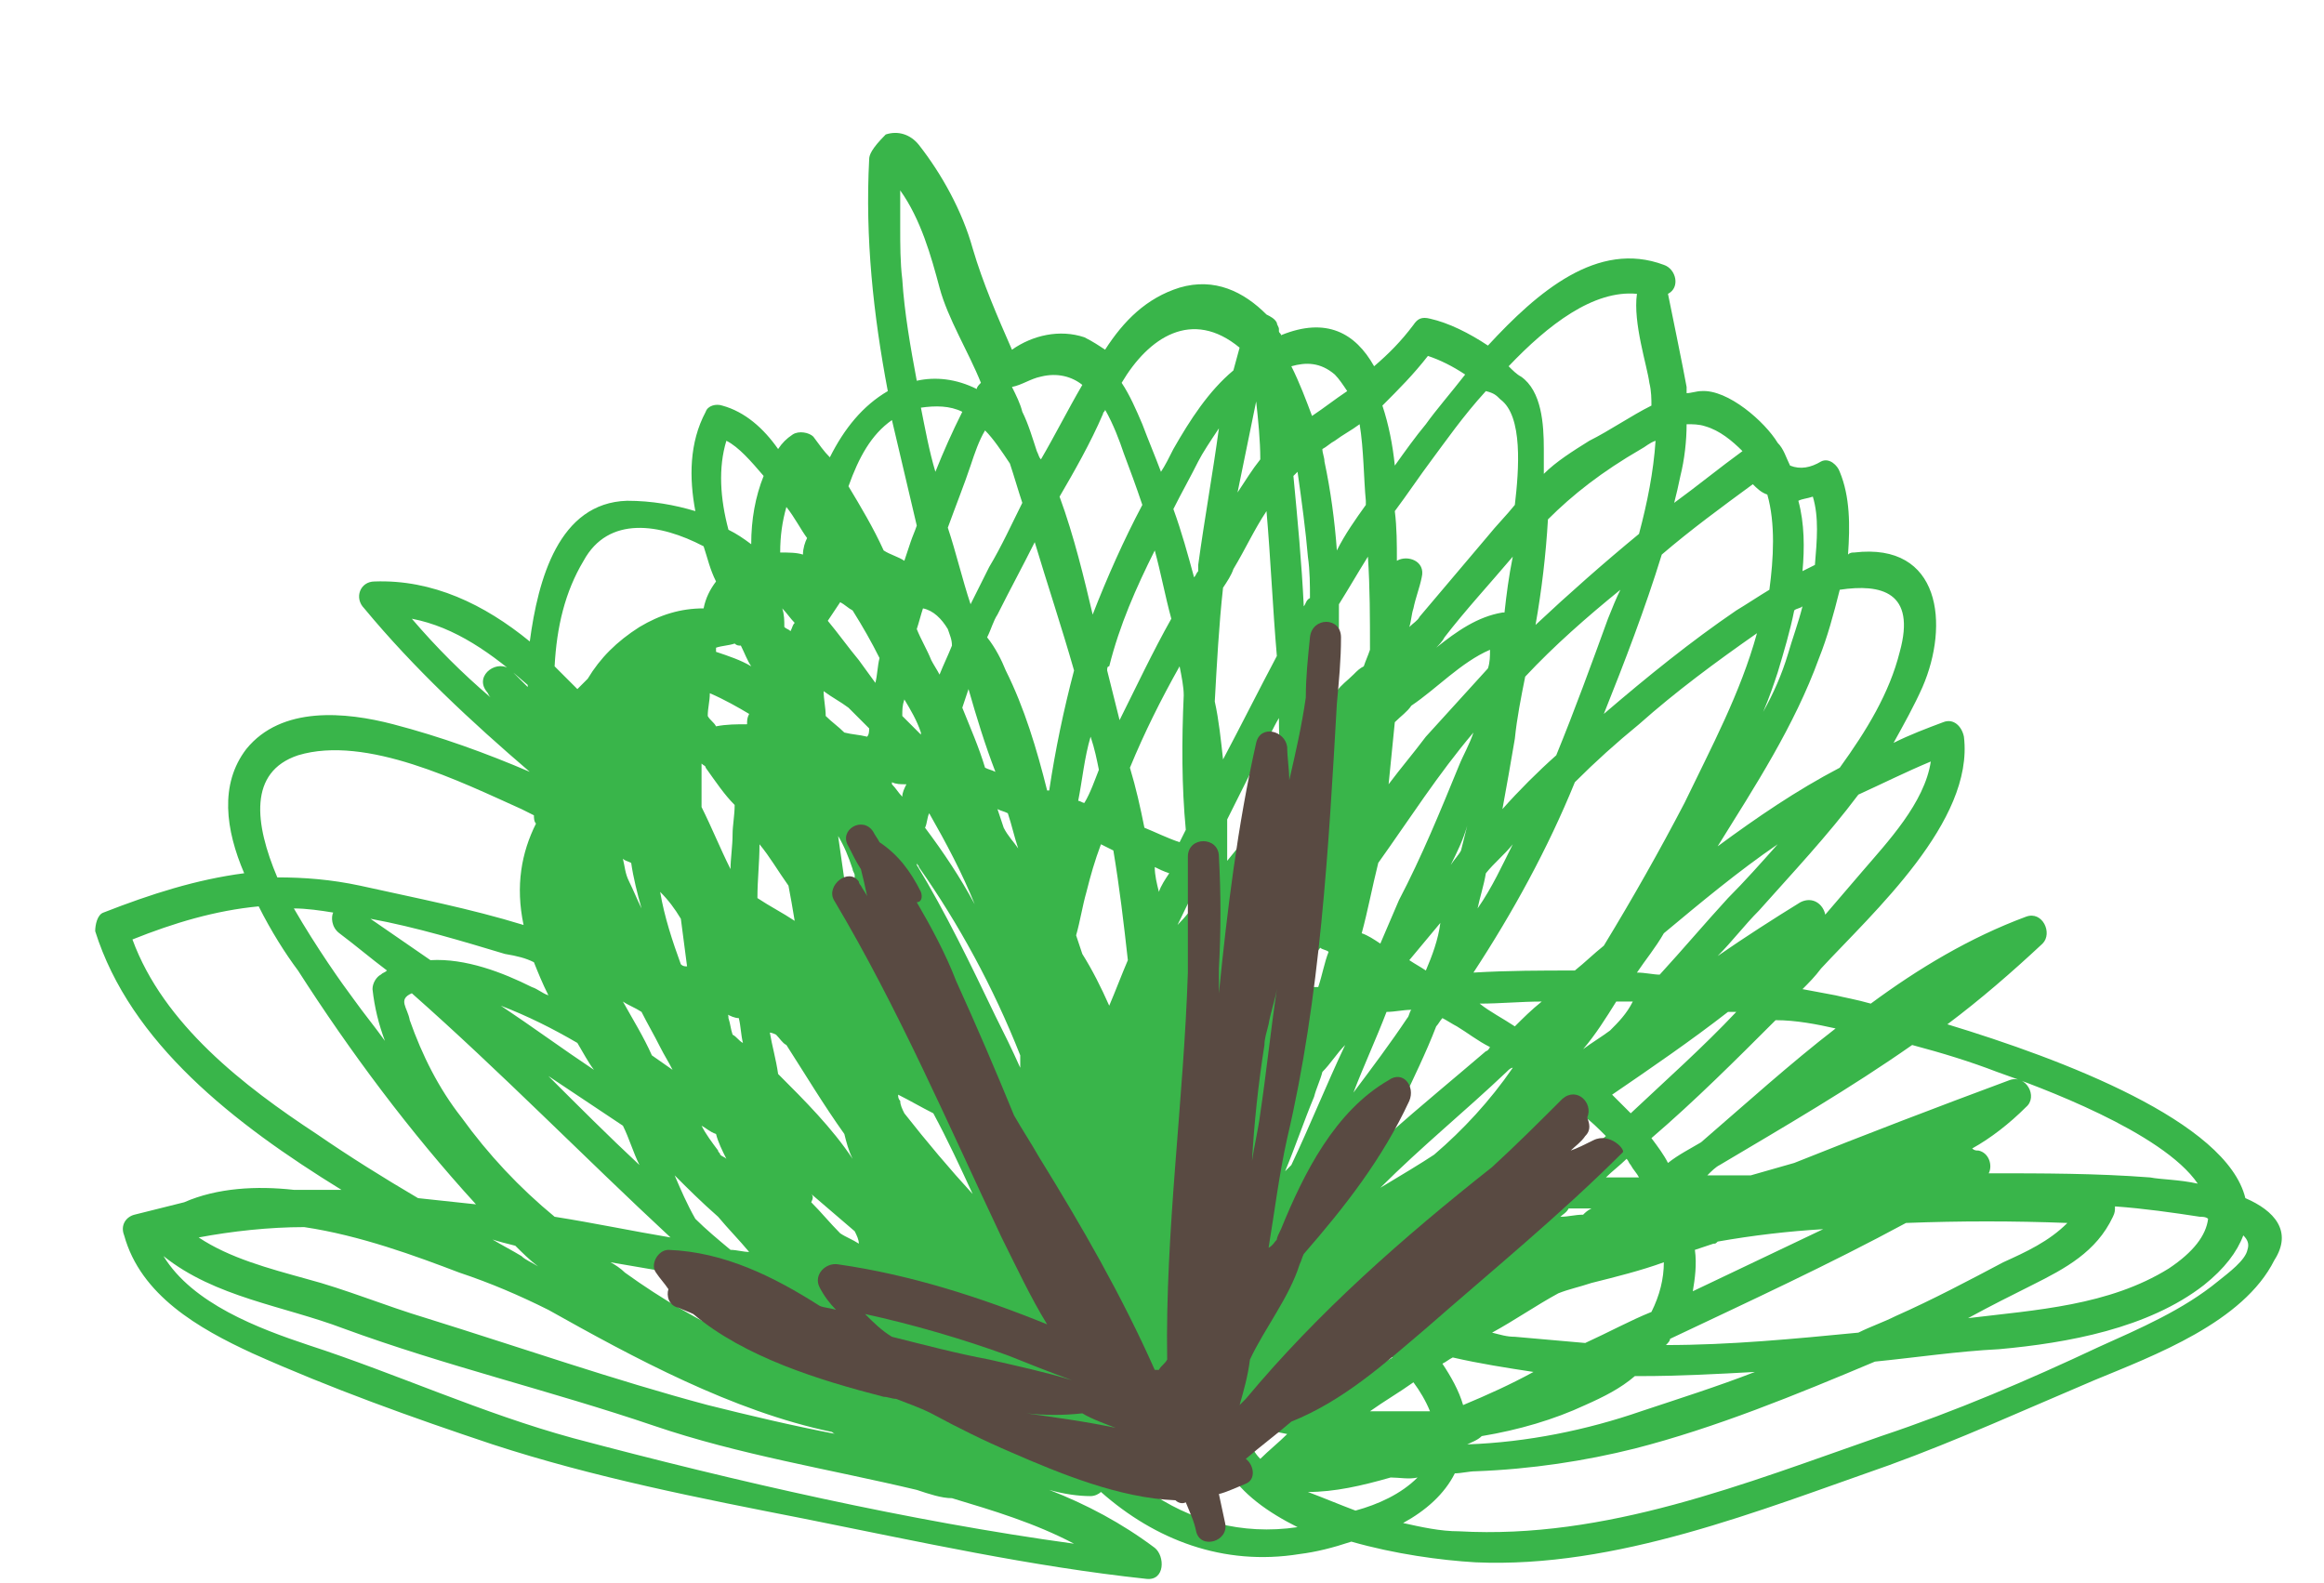
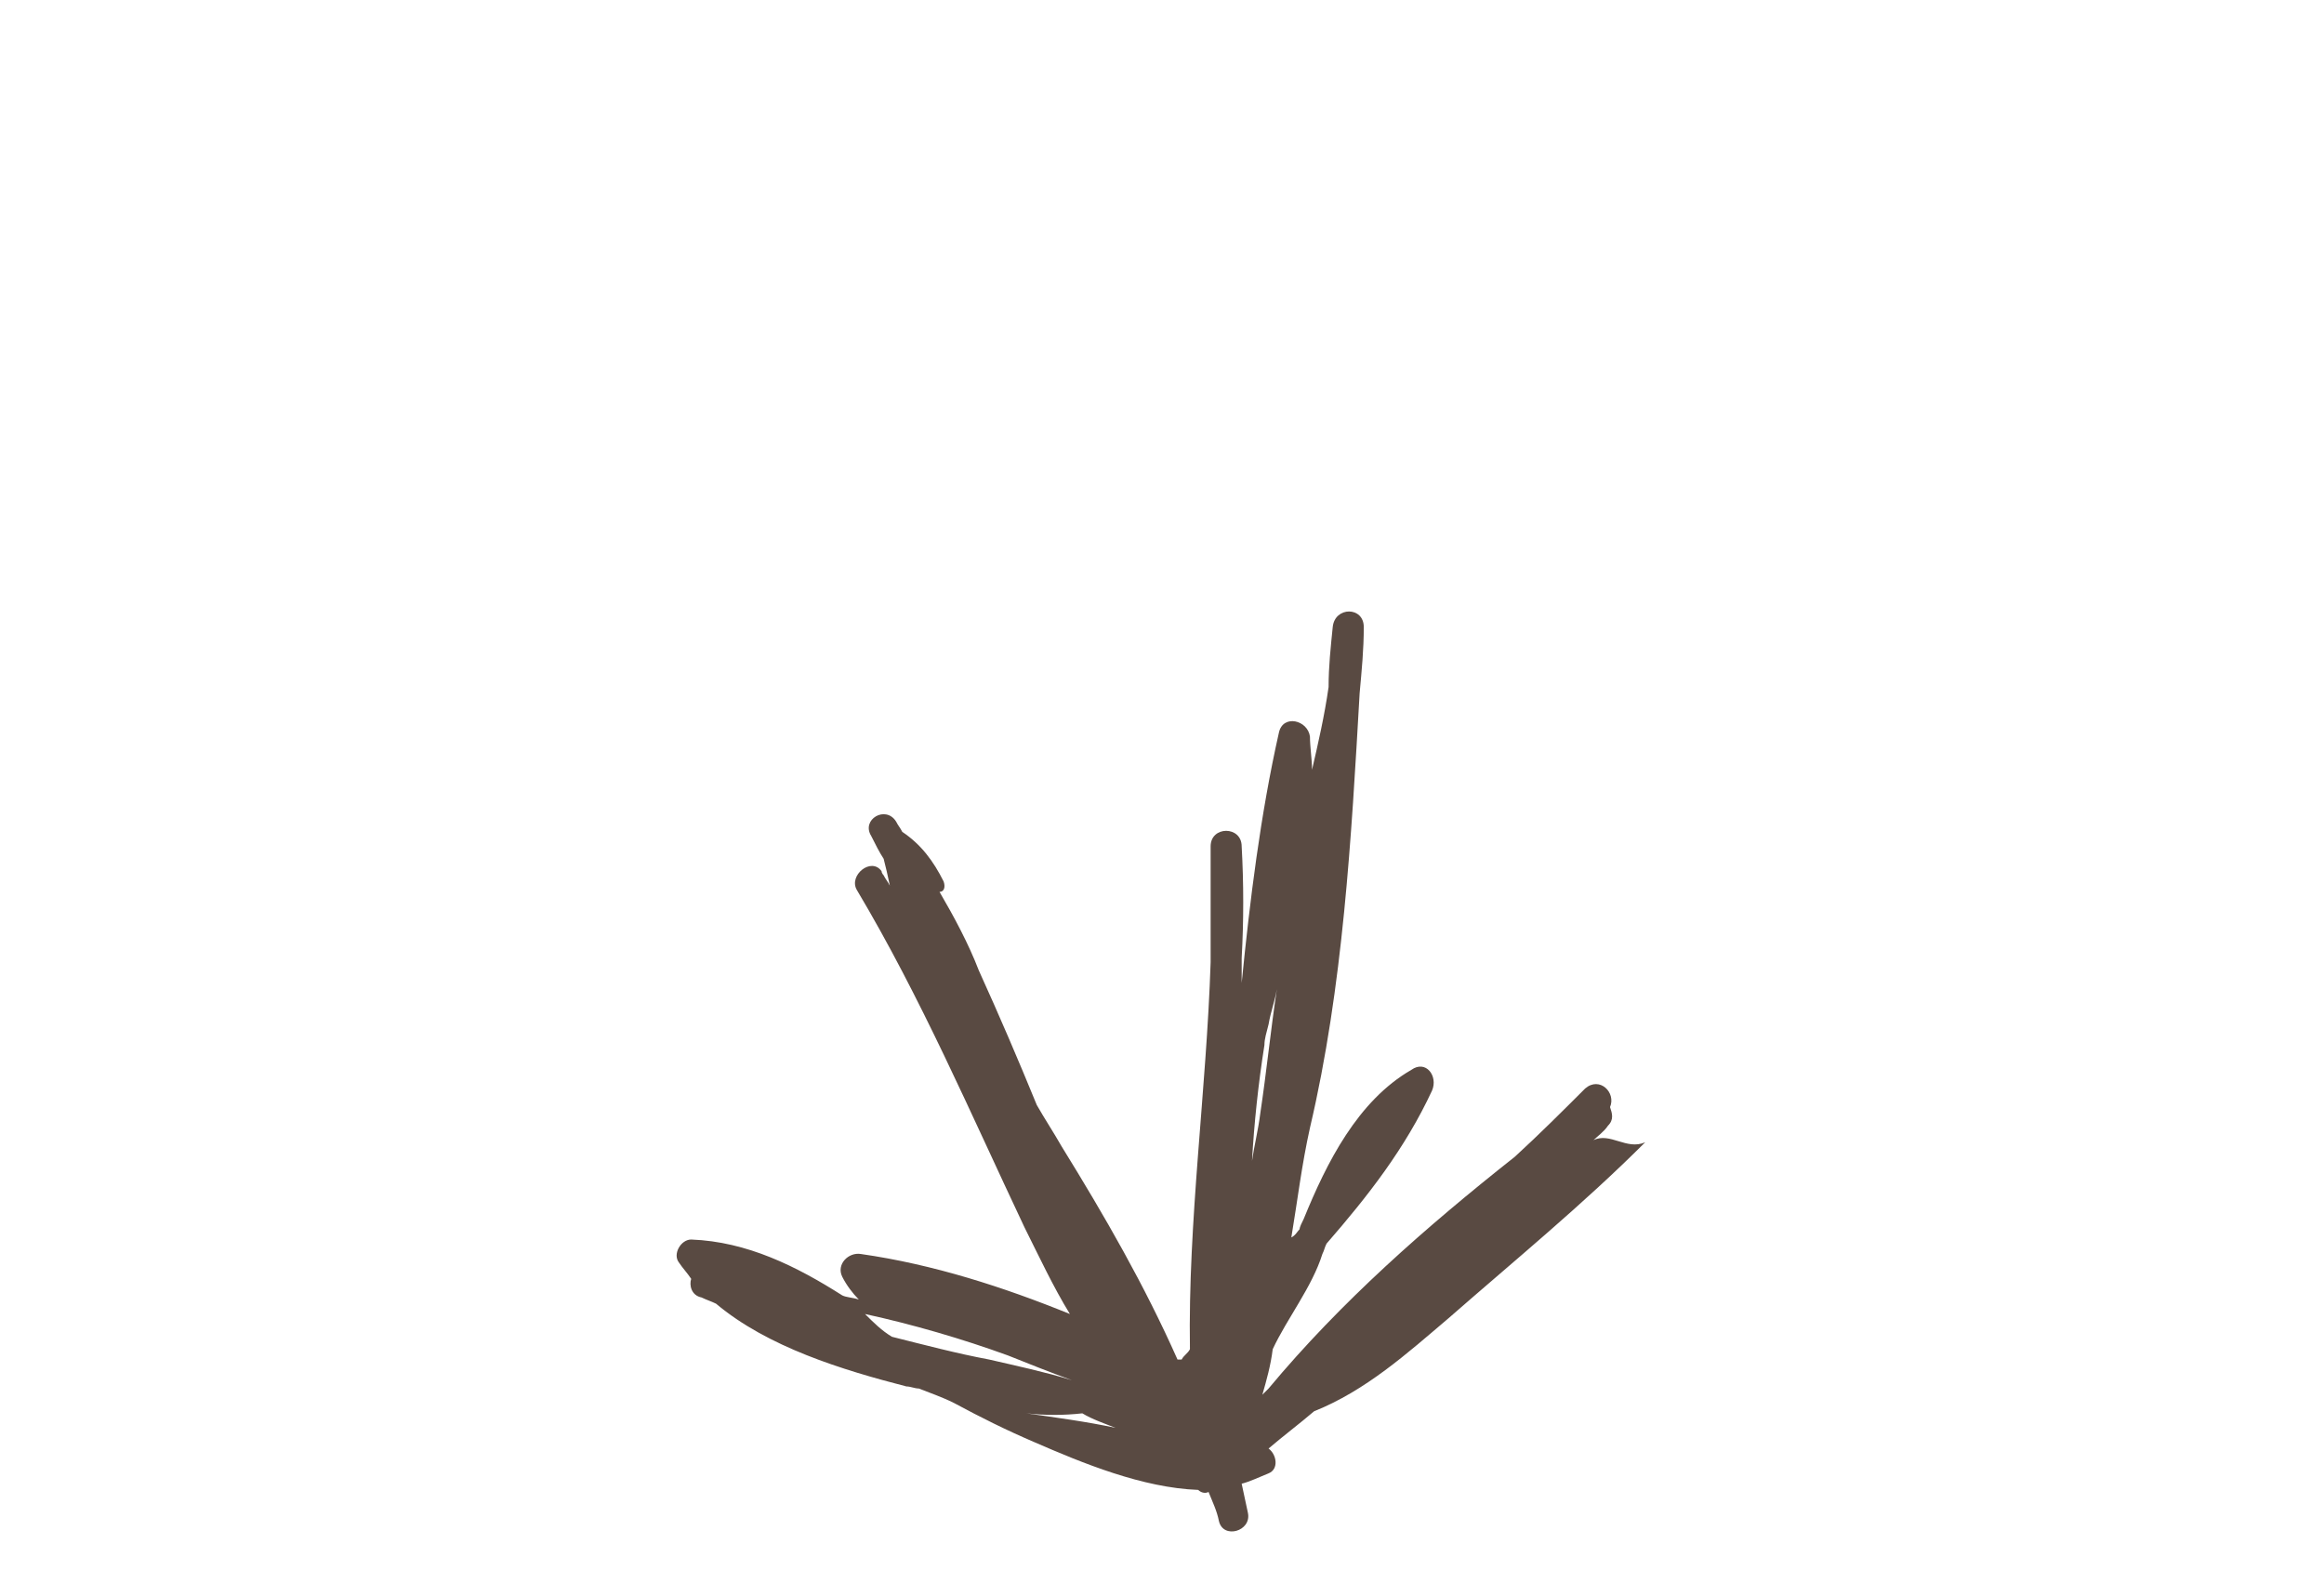
<svg xmlns="http://www.w3.org/2000/svg" version="1.1" id="illustration" x="0px" y="0px" viewBox="0 0 112.3 76.5" enable-background="new 0 0 112.3 76.5" xml:space="preserve">
  <g>
-     <path fill="#39B54A" d="M108.5,57.9c-0.9-3.7-8.8-6.7-14.4-8.4c1.6-1.2,3.1-2.5,4.6-3.9c0.5-0.5,0-1.6-0.8-1.3   c-2.7,1-5.2,2.5-7.5,4.2c-0.7-0.2-1.3-0.3-1.7-0.4c-0.5-0.1-1.1-0.2-1.6-0.3c0.3-0.3,0.6-0.6,0.9-1c2.5-2.7,7.4-7.1,6.9-11.2   c-0.1-0.5-0.5-0.9-1-0.7c-0.8,0.3-1.6,0.6-2.4,1c0.5-0.9,1-1.8,1.4-2.7c1.3-3,0.9-7-3.3-6.5c-0.1,0-0.2,0-0.3,0.1   c0.1-1.4,0.1-2.8-0.4-4c-0.1-0.3-0.5-0.7-0.9-0.5c-0.5,0.3-1,0.4-1.5,0.2c-0.2-0.4-0.3-0.8-0.6-1.1c-0.6-1-2.4-2.6-3.7-2.5   c-0.2,0-0.5,0.1-0.7,0.1c0-0.1,0-0.2,0-0.3c-0.1-0.6-0.9-4.5-0.9-4.5c0.6-0.3,0.4-1.2-0.2-1.4c-3.2-1.2-6.1,1.3-8.5,3.9   c-0.9-0.6-1.9-1.1-2.8-1.3c-0.4-0.1-0.6,0-0.8,0.3c-0.6,0.8-1.2,1.4-1.9,2c-0.9-1.6-2.3-2.4-4.5-1.5c0-0.1-0.1-0.1-0.1-0.2   c0,0,0-0.1,0-0.1c0-0.1-0.1-0.2-0.1-0.3c-0.1-0.2-0.3-0.3-0.5-0.4c-1.1-1.1-2.5-1.8-4.2-1.3c-1.6,0.5-2.7,1.6-3.6,3   c-0.3-0.2-0.6-0.4-1-0.6c-1.2-0.4-2.5-0.1-3.5,0.6c-0.7-1.6-1.4-3.2-1.9-4.9c-0.5-1.8-1.5-3.6-2.6-5c-0.4-0.5-1-0.7-1.6-0.5   C42.1,7.2,42,7.5,42,7.7c-0.2,3.8,0.2,7.5,0.9,11.2c-1.2,0.7-2.1,1.8-2.8,3.2c-0.3-0.3-0.5-0.6-0.8-1c-0.2-0.2-0.7-0.3-1-0.1   c-0.3,0.2-0.5,0.4-0.7,0.7c-0.7-1-1.6-1.8-2.7-2.1c-0.3-0.1-0.7,0-0.8,0.3c-0.8,1.5-0.8,3.2-0.5,4.8c-1-0.3-2.1-0.5-3.3-0.5   c-3.3,0.1-4.3,3.8-4.7,6.8c-2.2-1.8-4.7-3-7.5-2.9c-0.7,0-1,0.8-0.5,1.3c2.4,2.9,5.2,5.5,8,7.9c0,0,0,0,0,0   c-2.1-0.9-4.3-1.7-6.6-2.3c-2.3-0.6-5.4-0.9-7.1,1.2c-1.3,1.7-1,3.9-0.1,6c-2.3,0.3-4.5,1-6.8,1.9c-0.3,0.1-0.4,0.6-0.4,0.9   c1.7,5.4,6.7,9.3,11.9,12.5c-0.8,0-1.5,0-2.3,0c-1.8-0.2-3.7-0.1-5.3,0.6c-0.8,0.2-1.6,0.4-2.4,0.6c-0.4,0.1-0.7,0.5-0.5,1   c0.8,2.9,3.6,4.5,6.2,5.7c3.8,1.7,7.7,3.1,11.6,4.4c4.9,1.6,10,2.6,15.1,3.6c5.5,1.1,10.9,2.3,16.5,2.9c0.9,0.1,0.9-1.1,0.4-1.5   c-1.6-1.2-3.3-2.1-5.1-2.8c0.7,0.2,1.4,0.3,2,0.3c0.2,0,0.4-0.1,0.5-0.2c2.6,2.3,5.9,3.6,9.6,3c0.8-0.1,1.6-0.3,2.5-0.6   c2.1,0.6,4.3,0.9,6,1c6.8,0.3,13.7-2.5,20-4.7c3.3-1.2,6.6-2.7,9.9-4.1c2.9-1.2,7.2-2.8,8.7-5.8C110.8,59.5,109.9,58.5,108.5,57.9z    M54.6,70.4c-0.1,0-0.1,0-0.2,0c0.1-0.1,0.2-0.1,0.2-0.2c0.3-0.2,0.3-0.7,0.1-1c-0.3-0.4-0.6-0.8-0.9-1.2c0.6-0.2,1.2-0.5,1.8-0.9   c0.3,0.2,0.6,0.4,0.9,0.5c0.2,0.1,0.5,0,0.7-0.1c0.1,0.1,0.3,0.2,0.4,0.2c0.2,0.1,0.5,0.2,0.7,0.3c0.1,0,0.2,0.1,0.3,0.1   c0,0.2-0.1,0.4-0.1,0.6C57.3,69.7,56,70.3,54.6,70.4z M14.7,59.3c2.7,0.4,5.4,1.4,7.5,2.2c1.5,0.5,2.9,1.1,4.3,1.8   c4.1,2.3,8.9,4.9,13.7,5.9c0,0,0,0,0,0c0,0,0.1,0.1,0.2,0.1c-2.1-0.4-4.2-0.9-6.2-1.4c-4.5-1.2-9.1-2.8-13.6-4.2   c-2-0.6-3.9-1.4-5.8-1.9c-1.8-0.5-3.7-1-5.2-2C11.2,59.5,13,59.3,14.7,59.3z M46.9,22.5c0.2-0.6,0.4-1.2,0.7-1.7   c0.4,0.4,0.8,1,1.2,1.6c0.2,0.6,0.4,1.3,0.6,1.9c-0.5,1-1,2.1-1.6,3.1c-0.3,0.6-0.6,1.2-0.9,1.8c-0.4-1.2-0.7-2.5-1.1-3.7   C46.2,24.4,46.6,23.4,46.9,22.5z M45.2,22.8c-0.3-1-0.5-2.1-0.7-3.1c0.7-0.1,1.4-0.1,2,0.2C46,20.9,45.6,21.8,45.2,22.8z M53.3,20   c0-0.1,0.1-0.1,0.1-0.2c0.4,0.7,0.7,1.5,0.9,2.1c0.3,0.8,0.6,1.6,0.9,2.5c-0.9,1.7-1.7,3.5-2.4,5.3c-0.4-1.7-0.9-3.8-1.6-5.7   C51.9,22.8,52.7,21.4,53.3,20z M66,24.2c0,0,0,0.1,0,0.2c-0.5,0.7-1,1.4-1.4,2.2c-0.1-1.4-0.3-2.9-0.6-4.3c0-0.2-0.1-0.4-0.1-0.6   c0.2-0.1,0.4-0.3,0.6-0.4c0.4-0.3,0.8-0.5,1.2-0.8C65.9,21.7,65.9,23.2,66,24.2z M72.5,19.3c1.1,0.8,0.9,3.4,0.7,5.1   c-0.4,0.5-0.9,1-1.3,1.5c-1.1,1.3-2.2,2.6-3.3,3.9c-0.1,0.2-0.3,0.3-0.5,0.5c0.1-0.3,0.1-0.6,0.2-0.9c0.1-0.5,0.3-1,0.4-1.5   c0.2-0.8-0.7-1.1-1.2-0.8c0-0.8,0-1.6-0.1-2.4c0.6-0.8,1.2-1.7,1.8-2.5c0.6-0.8,1.5-2.1,2.6-3.3C72.2,19,72.3,19.1,72.5,19.3z    M79.3,21.7c0.2-0.1,0.4-0.3,0.7-0.4c-0.1,1.5-0.4,3-0.8,4.5c-1.7,1.4-3.4,2.9-5,4.4c0.3-1.7,0.5-3.4,0.6-5.1   C76,23.9,77.4,22.8,79.3,21.7z M84.7,23.4c0.2,0.2,0.4,0.4,0.7,0.5c0.4,1.4,0.3,3.1,0.1,4.6c-0.5,0.3-1.1,0.7-1.6,1   c-2.2,1.5-4.3,3.2-6.4,5c1-2.5,2-5.1,2.8-7.7C81.7,25.6,83.2,24.5,84.7,23.4z M83.9,48.9c-1.6,1.7-3.4,3.3-5.1,4.9   c-0.3-0.3-0.6-0.6-0.9-0.9c1.9-1.3,3.8-2.6,5.6-4C83.6,48.9,83.8,48.9,83.9,48.9z M78.8,56.3c0.1,0.2,0.3,0.4,0.4,0.6   c-0.5,0-1.1,0-1.6,0c0.3-0.3,0.7-0.6,1-0.9C78.7,56.1,78.7,56.2,78.8,56.3z M19.9,48c4.3,3.8,8.3,7.9,12.5,11.8   c-1.8-0.3-3.7-0.7-5.6-1c-1.7-1.4-3.2-3-4.5-4.8c-1.1-1.4-1.9-3-2.5-4.7C19.7,48.7,19.2,48.3,19.9,48z M50,26.2   c0.6,2,1.3,4.1,1.9,6.2c-0.5,1.9-0.9,3.8-1.2,5.8c0,0,0,0-0.1,0c-0.5-2-1.1-4-2-5.8c-0.2-0.5-0.5-1.1-0.9-1.6   c0.2-0.4,0.3-0.8,0.5-1.1C48.8,28.5,49.4,27.4,50,26.2z M77.6,54.9c-0.8,0.7-1.6,1.4-2.4,2.1c-0.6,0-1.2,0.1-1.9,0.1   c0.9-0.9,1.7-1.8,2.6-2.8c0.2-0.1,0.4-0.3,0.6-0.4C76.9,54.2,77.2,54.5,77.6,54.9z M41.2,29.5c0.5,0.8,0.9,1.5,1.3,2.3   c-0.1,0.4-0.1,0.8-0.2,1.2c-0.3-0.4-0.5-0.7-0.8-1.1c-0.5-0.6-1-1.3-1.5-1.9c0.2-0.3,0.4-0.6,0.6-0.9C40.8,29.2,41,29.4,41.2,29.5z    M61.8,34.7c0,1.2,0.1,2.5,0.1,3.7c-0.1,0.2-0.2,0.4-0.3,0.5c-0.3,0.4-0.6,0.7-1,1.1c-0.4,0.5-0.9,1.1-1.3,1.6c0-0.6,0-1.3,0-1.9   c0,0,0,0,0-0.1c0.6-1.2,1.2-2.4,1.8-3.6C61.3,35.7,61.5,35.2,61.8,34.7z M72,31.4c0,0.3,0,0.6-0.1,0.9c-1,1.1-2,2.2-3,3.3   c-0.6,0.8-1.2,1.5-1.8,2.3c0.1-1,0.2-2,0.3-3c0.3-0.3,0.6-0.5,0.8-0.8C69.4,33.3,70.6,32,72,31.4z M69.9,60.8c0.2,0,0.4,0,0.7-0.1   c-0.5,0.4-0.9,0.7-1.4,1.1c-0.2,0-0.4,0-0.6,0.1c0.4-0.4,0.7-0.7,1.1-1.1C69.7,60.8,69.8,60.8,69.9,60.8z M61.9,42.2   c0,0.2-0.1,0.5-0.1,0.7c-0.1-0.1-0.3-0.1-0.4-0.2c0-0.1,0.1-0.1,0.1-0.2c0.1-0.3,0.3-0.5,0.4-0.8C61.9,41.8,61.9,42,61.9,42.2z    M68,49.2c-0.8,1.2-1.7,2.4-2.6,3.6c0.5-1.3,1.1-2.6,1.6-3.9c0.4,0,0.8-0.1,1.2-0.1C68.1,48.9,68.1,49.1,68,49.2z M30.1,48.4   c0.3,0.2,0.6,0.3,0.9,0.5c0.3,0.6,0.6,1.1,0.9,1.7c0.2,0.4,0.4,0.7,0.6,1.1c-0.3-0.2-0.7-0.5-1-0.7C31.1,50.1,30.6,49.3,30.1,48.4   C30.1,48.4,30.1,48.4,30.1,48.4z M59.6,45.8c0.4,0.4,0.9,0.7,1.3,0.7c-0.1,0.3-0.2,0.7-0.2,1c-0.2,0.3-0.4,0.5-0.5,0.8   c-0.3,0.1-0.7,0.1-1,0.2c-0.1,0-0.2,0-0.3,0.1c0.1-0.6,0.1-1.1,0.2-1.7C59.3,46.4,59.4,46.1,59.6,45.8z M38.1,42.8   c0.1,0.5,0.2,1.1,0.3,1.7c-0.6-0.4-1.2-0.7-1.8-1.1c0-0.9,0.1-1.7,0.1-2.6C37.2,41.4,37.6,42.1,38.1,42.8z M43.4,52.9   c0.6,0.3,1.1,0.6,1.7,0.9c0.7,1.3,1.3,2.6,1.9,3.9c-1.1-1.2-2.2-2.5-3.3-3.9c-0.1-0.2-0.2-0.4-0.2-0.6C43.4,53.1,43.4,53,43.4,52.9   z M39.2,57.7c0.7,0.6,1.4,1.2,2.1,1.8c0.1,0.2,0.2,0.4,0.2,0.6c-0.3-0.2-0.6-0.3-0.9-0.5c-0.5-0.5-0.9-1-1.4-1.5   C39.3,57.9,39.3,57.8,39.2,57.7z M43.2,47.7c0-0.2,0-0.4,0.1-0.6c0.4,0.8,0.7,1.7,1.1,2.5C44,49,43.6,48.4,43.2,47.7z M48,53.7   c-0.1-0.1-0.1-0.3-0.2-0.4c-1.6-3-2.7-6.2-4-9.3c0-0.2,0.1-0.4,0.1-0.6c1.2,2.2,2.2,4.4,3.3,6.6c0.4,0.9,1.2,2.4,1.8,4.2   C48.7,54.1,48.4,53.9,48,53.7z M37.5,50c0.2,0.2,0.3,0.4,0.5,0.5c0.9,1.4,1.8,2.9,2.8,4.3l0,0c0.1,0.4,0.2,0.8,0.4,1.2   c-1-1.5-2.3-2.8-3.6-4.1c-0.1-0.7-0.3-1.4-0.4-2C37.2,49.9,37.3,49.9,37.5,50z M44.4,41.9c1.9,2.7,3.6,5.8,4.9,9.1   c0,0.2,0,0.4,0,0.6c-0.4-0.9-0.8-1.7-1.2-2.5c-1.2-2.5-2.4-5-3.8-7.3c0,0,0-0.1,0-0.1C44.3,41.8,44.4,41.8,44.4,41.9z M44.7,40   c0.1-0.2,0.1-0.5,0.2-0.7c0.8,1.4,1.6,2.9,2.2,4.4C46.4,42.4,45.6,41.2,44.7,40z M41.2,42c0,0.1,0.1,0.2,0.1,0.3   c0,0.8-0.1,1.6-0.1,2.5c0-0.1-0.1-0.1-0.1-0.2c-0.2-1.4-0.4-2.8-0.6-4.2C40.8,40.9,41,41.4,41.2,42z M35.7,49.2   c0.1,0.4,0.1,0.8,0.2,1.2c-0.2-0.1-0.3-0.3-0.5-0.4c-0.1-0.3-0.1-0.5-0.2-0.8c0-0.1,0-0.2-0.1-0.2C35.3,49.1,35.5,49.2,35.7,49.2z    M58.6,56.2c-0.1,0.1-0.2,0.3-0.3,0.4c-0.2-0.3-0.5-0.6-0.6-0.9c0-0.2,0.1-0.4,0.2-0.6c0.6-1.1,1.3-2.2,1.9-3.2   C59.4,53.2,59.1,54.7,58.6,56.2z M43.6,38.5c-0.2-0.2-0.3-0.4-0.5-0.6c0,0,0-0.1,0-0.1c0.2,0.1,0.4,0.1,0.7,0.1   C43.7,38.1,43.6,38.3,43.6,38.5z M32.9,44.4c0.1,0.8,0.2,1.5,0.3,2.3c-0.1,0-0.2,0-0.3-0.1c-0.4-1.1-0.8-2.3-1-3.5   C32.3,43.5,32.6,43.9,32.9,44.4z M35.5,38.9c0,0.5-0.1,1-0.1,1.4c0,0.6-0.1,1.2-0.1,1.7c-0.5-1-0.9-2-1.4-3c0-0.7,0-1.4,0-2.1   c0.1,0.1,0.2,0.1,0.2,0.2C34.6,37.8,35,38.4,35.5,38.9z M30.1,41.5c0.1,0.1,0.2,0.1,0.4,0.2c0.1,0.7,0.3,1.5,0.5,2.2   c-0.2-0.4-0.4-0.9-0.6-1.3C30.2,42.2,30.2,41.9,30.1,41.5z M35.1,56c-0.1-0.1-0.2-0.1-0.3-0.2c0-0.1-0.1-0.1-0.1-0.2   c-0.3-0.4-0.6-0.8-0.8-1.2c0.2,0.1,0.4,0.3,0.7,0.4C34.7,55.2,34.9,55.6,35.1,56z M62.4,56.3c-0.1,0.1-0.2,0.2-0.3,0.3   c0.5-1.2,0.9-2.4,1.4-3.6c0.1-0.4,0.3-0.8,0.4-1.2c0.4-0.4,0.7-0.9,1.1-1.3C64.1,52.4,63.3,54.4,62.4,56.3z M42,35.2   c0,0.1,0,0.3-0.1,0.4c-0.4-0.1-0.7-0.1-1.1-0.2c-0.3-0.3-0.6-0.5-0.9-0.8c0-0.4-0.1-0.8-0.1-1.2c0.4,0.3,0.8,0.5,1.2,0.8   C41.4,34.6,41.7,34.9,42,35.2z M69.3,55.8c-0.6,0.4-1.6,1-2.6,1.6c2-2,4.1-3.7,6.1-5.6c0.1-0.1,0.2-0.2,0.3-0.2c0,0,0,0,0,0   C72,53.2,70.7,54.6,69.3,55.8z M62.1,60c-0.1,0-0.1,0-0.2,0c0.5-0.8,1-1.6,1.4-2.5c0.5-0.5,1-1,1.4-1.5C64,57.4,63.1,58.7,62.1,60z    M61.3,44.8c-0.2,0.1-0.4,0-0.7-0.2c-0.1-0.1-0.2-0.1-0.3-0.2c0.1-0.1,0.1-0.2,0.2-0.3c0.3,0.1,0.6,0.3,0.9,0.4   C61.4,44.6,61.3,44.7,61.3,44.8z M36.2,34.5c-0.1,0.2-0.1,0.3-0.1,0.5c-0.5,0-1,0-1.5,0.1c-0.1-0.2-0.3-0.3-0.4-0.5   c0-0.4,0.1-0.7,0.1-1.1C35,33.8,35.7,34.2,36.2,34.5z M37.9,62.2c0.7,0.6,1.4,1.3,2.2,1.9l0,0c0.1,0.1,0.2,0.2,0.3,0.4   c-0.3-0.2-0.5-0.4-0.8-0.6c-0.7-0.5-1.5-1.1-2.2-1.7C37.6,62.2,37.7,62.2,37.9,62.2z M47.8,69.5c-0.1-0.1-0.2-0.2-0.3-0.2   c0.2,0,0.4-0.1,0.6-0.2c0.1,0.1,0.3,0.2,0.4,0.3c-0.1,0.1-0.2,0.2-0.3,0.3c0,0-0.1,0-0.1,0C48,69.7,47.9,69.6,47.8,69.5z    M71.8,50.8c-1.4,1.2-3.1,2.6-4.8,4.1c0.2-0.5,0.5-1,0.7-1.5c0.6-1.3,1.2-2.5,1.7-3.8c0.1-0.1,0.2-0.3,0.3-0.4   c0.2,0.1,0.5,0.3,0.7,0.4c0.5,0.3,1,0.7,1.6,1C71.9,50.8,71.8,50.8,71.8,50.8z M63.7,47.7c-0.1,0-0.2,0-0.3,0c0-0.5,0.1-1,0.1-1.5   c0.1-0.1,0.2-0.3,0.3-0.4c0.1,0.1,0.3,0.1,0.4,0.2C64,46.5,63.9,47.1,63.7,47.7z M53.8,41.1c0.3,1.8,0.5,3.5,0.7,5.3   c-0.3,0.7-0.6,1.5-0.9,2.2c-0.4-0.9-0.8-1.7-1.3-2.5c-0.1-0.3-0.2-0.6-0.3-0.9c0.2-0.7,0.3-1.4,0.5-2.1c0.2-0.8,0.4-1.5,0.7-2.3   C53.4,40.9,53.6,41,53.8,41.1z M48.7,39.3c0.2,0.6,0.3,1.1,0.5,1.7c-0.2-0.3-0.5-0.6-0.7-1c-0.1-0.3-0.2-0.6-0.3-0.9   C48.4,39.2,48.5,39.2,48.7,39.3z M43.7,33.8c0.3,0.5,0.6,1,0.8,1.6c0,0,0,0,0,0.1c-0.3-0.3-0.6-0.6-0.9-0.9   C43.6,34.3,43.6,34.1,43.7,33.8z M34.7,58.8c0.5,0.6,1,1.1,1.5,1.7c-0.3,0-0.6-0.1-0.9-0.1c-0.6-0.5-1.2-1-1.7-1.5   c-0.4-0.7-0.7-1.4-1-2.1C33.2,57.4,33.9,58.1,34.7,58.8z M39.3,65.6c-0.3,0.1-0.6,0.2-0.9,0.2c-0.7-0.8-1.4-1.6-2-2.4   C37.4,64.1,38.3,64.8,39.3,65.6z M73.2,49.6c-0.6-0.4-1.2-0.7-1.7-1.1c1,0,2-0.1,3-0.1C74,48.8,73.6,49.2,73.2,49.6z M66.7,45.6   c-0.3-0.2-0.6-0.4-0.9-0.5c0.3-1.1,0.5-2.2,0.8-3.4c1.5-2.1,2.9-4.3,4.6-6.3C71,36,70.7,36.5,70.5,37c-0.9,2.2-1.8,4.4-2.9,6.5   C67.3,44.2,67,44.9,66.7,45.6z M57.9,42.8c0,0.1,0,0.1,0,0.2c0,0.2,0,0.3,0,0.5c-0.3,0.4-0.6,0.8-1,1.2   C57.2,44.1,57.5,43.4,57.9,42.8C57.8,42.8,57.8,42.8,57.9,42.8z M56,43.1c-0.1-0.4-0.2-0.8-0.2-1.2c0.2,0.1,0.4,0.2,0.7,0.3   C56.3,42.5,56.1,42.8,56,43.1z M53.1,37.2c-0.2,0.5-0.4,1.1-0.7,1.6c-0.1,0-0.2-0.1-0.3-0.1c0.2-1,0.3-2.1,0.6-3.1   C52.9,36.2,53,36.7,53.1,37.2z M48.1,37.3c-0.2-0.1-0.3-0.1-0.5-0.2c-0.3-1-0.7-1.9-1.1-2.9c0.1-0.3,0.2-0.6,0.3-0.9   C47.2,34.7,47.6,36,48.1,37.3z M38.2,30.5c-0.1-0.1-0.2-0.1-0.3-0.2c0-0.3,0-0.6-0.1-0.9c0.2,0.2,0.4,0.5,0.6,0.7   C38.3,30.2,38.3,30.3,38.2,30.5z M35.8,31.2C35.8,31.2,35.8,31.3,35.8,31.2c0.2,0.4,0.3,0.7,0.5,1c-0.5-0.3-1.1-0.5-1.7-0.7   c0-0.1,0-0.1,0-0.2c0.3-0.1,0.6-0.1,0.9-0.2C35.6,31.2,35.7,31.2,35.8,31.2z M30.1,54.4c0.3,0.6,0.5,1.3,0.8,1.9   c-1.5-1.4-3-2.9-4.4-4.3C27.7,52.8,28.9,53.6,30.1,54.4z M33.8,61.7c0.5,0.8,1.1,1.6,1.6,2.4c0.2,0.2,0.3,0.5,0.5,0.7   c-2-0.9-3.9-2-5.7-3.3c-0.2-0.2-0.5-0.4-0.7-0.5c1.2,0.2,2.3,0.4,3.5,0.6C33.3,61.6,33.6,61.6,33.8,61.7z M66.2,68.2   c0.7-0.5,1.4-0.9,2.1-1.4c0.3,0.4,0.6,0.9,0.8,1.4C68.2,68.2,67.2,68.2,66.2,68.2z M64.2,67.7c0.1-0.3,0.4-0.6,0.7-0.9   c0.7-0.4,1.4-0.8,2.1-1.3c0,0,0,0,0.1,0c0.1,0,0.1,0.1,0.2,0.1C66.2,66.2,65.2,66.9,64.2,67.7z M76.5,58.7c-0.4,0-0.7,0.1-1.1,0.1   c0.1-0.1,0.3-0.2,0.4-0.4c0.4,0,0.7,0,1.1,0C76.7,58.5,76.6,58.6,76.5,58.7z M72.6,59.1c-0.4,0-0.9,0.1-1.3,0.1   c0.1-0.1,0.3-0.3,0.4-0.4c0.2,0,0.4,0,0.6-0.1c0.3,0,0.6-0.1,0.9-0.1C73,58.8,72.8,58.9,72.6,59.1z M77.8,49.8   c-0.4,0.3-0.9,0.6-1.3,0.9c0.6-0.7,1.1-1.5,1.6-2.3c0.3,0,0.6,0,0.8,0C78.6,49,78.2,49.4,77.8,49.8z M77.5,45.7   c-0.5,0.4-0.9,0.8-1.4,1.2c-1.6,0-3.2,0-4.9,0.1c1.9-2.9,3.6-6,4.9-9.2c1-1,2-1.9,3.1-2.8c1.8-1.6,3.7-3,5.7-4.4   c-0.8,2.9-2.2,5.5-3.5,8.2C80.2,41.1,78.9,43.4,77.5,45.7z M71.4,43.9C71.4,43.9,71.4,43.9,71.4,43.9c0.1-0.5,0.3-1.1,0.4-1.7   c0.4-0.5,0.9-0.9,1.3-1.4C72.6,41.8,72.1,42.9,71.4,43.9z M68.9,46.9c-0.3-0.2-0.5-0.3-0.8-0.5c0.5-0.6,1-1.2,1.5-1.8   C69.5,45.4,69.2,46.2,68.9,46.9z M70.1,41.8c0.3-0.6,0.6-1.2,0.8-1.9c-0.1,0.4-0.2,0.8-0.3,1.2C70.5,41.3,70.3,41.5,70.1,41.8z    M72.7,29.6c0,0-0.1,0-0.1,0c-1.2,0.2-2.2,0.9-3.2,1.7c0.1-0.1,0.3-0.3,0.4-0.5c1-1.3,2.2-2.6,3.3-3.9   C72.9,27.9,72.8,28.7,72.7,29.6z M63,29.3c-0.1-2.1-0.3-4.2-0.5-6.3c0.1-0.1,0.1-0.1,0.2-0.2c0.2,1.4,0.4,2.9,0.5,4.1   c0.1,0.7,0.1,1.4,0.1,2C63.1,29,63.1,29.2,63,29.3z M59.6,27.5c0.6-1,1-1.9,1.6-2.8c0.2,2.3,0.3,4.7,0.5,7c-0.9,1.7-1.7,3.3-2.6,5   c-0.1-0.9-0.2-1.9-0.4-2.8c0.1-1.8,0.2-3.7,0.4-5.5C59.3,28.1,59.5,27.8,59.6,27.5z M59.8,23.8c0.3-1.5,0.6-2.9,0.9-4.4   c0.1,0.9,0.2,1.9,0.2,2.8C60.5,22.7,60.2,23.2,59.8,23.8z M57.2,33.6c-0.1,2.2-0.1,4.4,0.1,6.5c-0.1,0.2-0.2,0.4-0.3,0.6   c-0.6-0.2-1.2-0.5-1.7-0.7c-0.2-1-0.4-1.9-0.7-2.9c0.7-1.7,1.5-3.3,2.4-4.9C57.1,32.7,57.2,33.2,57.2,33.6z M45.8,30.4   c0.1,0.3,0.2,0.5,0.2,0.8c-0.2,0.5-0.4,0.9-0.6,1.4c-0.1-0.2-0.3-0.5-0.4-0.7c-0.2-0.5-0.5-1-0.7-1.5c0.1-0.3,0.2-0.7,0.3-1   C45.1,29.5,45.5,29.9,45.8,30.4z M28.7,51.7c-1.5-1-3-2.1-4.5-3.1c1.3,0.5,2.5,1.1,3.7,1.8C28.2,50.9,28.4,51.3,28.7,51.7z    M70.7,67.9c-0.2-0.7-0.6-1.4-1-2c0.2-0.1,0.3-0.2,0.5-0.3c1.3,0.3,2.6,0.5,3.9,0.7C73,66.9,71.9,67.4,70.7,67.9   C70.7,67.9,70.7,67.9,70.7,67.9z M76.6,64.9c-1.1-0.1-2.3-0.2-3.4-0.3c-0.4,0-0.7-0.1-1.1-0.2c1.1-0.6,2.1-1.3,3.2-1.9   c0.5-0.2,1-0.3,1.6-0.5c1.2-0.3,2.4-0.6,3.5-1c0,0.8-0.2,1.6-0.6,2.4C78.8,63.8,77.7,64.4,76.6,64.9z M81.9,60.4   c0.3-0.1,0.6-0.2,0.9-0.3c0.1,0,0.1,0,0.2-0.1c1.7-0.3,3.4-0.5,5.1-0.6c-2.1,1-4.2,2-6.3,3C81.9,61.8,82,61.1,81.9,60.4z M79.1,47   c0.4-0.6,0.9-1.2,1.3-1.9c1.8-1.5,3.6-3,5.5-4.3c-0.8,0.9-1.6,1.8-2.4,2.6c-1.1,1.2-2.2,2.5-3.3,3.7C79.9,47.1,79.5,47,79.1,47z    M85.9,32.5c0.3-1,0.6-2,0.8-3c0.1-0.1,0.3-0.1,0.4-0.2c-0.2,0.8-0.5,1.6-0.7,2.3c-0.3,1-0.7,1.9-1.2,2.8   C85.5,33.7,85.7,33.1,85.9,32.5z M77.7,29.9c-0.8,2.2-1.6,4.4-2.5,6.6c-0.9,0.8-1.8,1.7-2.6,2.6c0.2-1.1,0.4-2.2,0.6-3.4   c0.1-1,0.3-2,0.5-3c1.4-1.5,3-2.9,4.6-4.2C78.1,28.9,77.9,29.4,77.7,29.9z M66.2,31.4c-0.1,0.3-0.2,0.5-0.3,0.8   c-0.2,0.1-0.3,0.2-0.5,0.4c-0.3,0.3-0.6,0.5-0.8,0.8c0.1-1.4,0.1-2.8,0.1-4.2c0.5-0.8,0.9-1.5,1.4-2.3   C66.2,28.4,66.2,29.9,66.2,31.4z M57.9,27.3c0,0.1,0,0.2,0,0.3c-0.1,0.1-0.1,0.2-0.2,0.3c-0.3-1.1-0.6-2.2-1-3.3   c0.4-0.8,0.8-1.5,1.2-2.3c0.2-0.4,0.6-1,1-1.6C58.6,22.9,58.2,25.1,57.9,27.3z M56.6,29.9c-0.9,1.6-1.7,3.3-2.5,4.9   c-0.2-0.8-0.4-1.6-0.6-2.4c0-0.1,0-0.2,0.1-0.2c0.5-2,1.3-3.8,2.2-5.6C56.1,27.7,56.3,28.8,56.6,29.9z M38.8,26.8   c-0.3-0.1-0.7-0.1-1.1-0.1c0-0.8,0.1-1.5,0.3-2.2c0.4,0.5,0.7,1.1,1,1.5C38.9,26.2,38.8,26.5,38.8,26.8z M25.8,46.5   c0.2,0.5,0.4,1,0.7,1.6c-0.3-0.1-0.5-0.3-0.8-0.4c-1.4-0.7-3.2-1.4-4.9-1.3c-1-0.7-1.9-1.3-2.9-2c2.2,0.4,4.5,1.1,6.5,1.7   C25,46.2,25.4,46.3,25.8,46.5z M16.4,45.1c0.8,0.6,1.5,1.2,2.3,1.8c-0.1,0.1-0.2,0.1-0.3,0.2c-0.2,0.1-0.4,0.4-0.4,0.7   c0.1,0.9,0.3,1.7,0.6,2.5c-0.5-0.7-1-1.3-1.5-2c-0.6-0.8-1.8-2.5-2.9-4.4c0.6,0,1.3,0.1,1.9,0.2C16,44.3,16,44.8,16.4,45.1z    M24.9,60.2c0.3,0.3,0.7,0.7,1.1,1c-0.3-0.2-0.6-0.3-0.8-0.5c-0.5-0.3-0.9-0.5-1.4-0.8C24.1,60,24.5,60.1,24.9,60.2   C24.9,60.2,24.9,60.2,24.9,60.2z M60.8,69c0.4,0.1,0.9,0.2,1.4,0.3c-0.4,0.4-0.9,0.8-1.3,1.2c-0.3-0.3-0.5-0.7-0.6-1   C60.5,69.3,60.6,69.1,60.8,69z M63.2,72.1c1.3,0,2.6-0.3,4-0.7c0.4,0,0.9,0.1,1.3,0c-0.8,0.8-1.9,1.3-3,1.6   C64.7,72.7,64,72.4,63.2,72.1z M70.9,69.8c0.2-0.1,0.5-0.2,0.7-0.4c1.8-0.3,3.5-0.8,5-1.5c0.9-0.4,1.7-0.8,2.4-1.4   c0.1,0,0.2,0,0.3,0c1.8,0,3.7-0.1,5.5-0.2c-1.8,0.7-3.7,1.3-5.5,1.9C76.7,69.1,73.8,69.7,70.9,69.8C70.9,69.8,70.9,69.8,70.9,69.8z    M80.5,65c0.1-0.1,0.2-0.2,0.2-0.3c3.8-1.8,7.7-3.6,11.4-5.6c2.6-0.1,5.2-0.1,7.8,0c-0.9,0.9-2,1.4-3.1,1.9   c-1.7,0.9-3.4,1.8-5.2,2.6c-0.6,0.3-1.2,0.5-1.8,0.8C86.7,64.7,83.6,65,80.5,65z M98.2,62.1c1.6-0.8,3.1-1.6,3.9-3.3   c0.1-0.2,0.1-0.3,0.1-0.5c1.4,0.1,2.8,0.3,4.1,0.5c0.1,0,0.3,0,0.4,0.1c-0.1,0.8-0.7,1.6-1.9,2.4c-2.9,1.8-6.4,2-9.7,2.4   C96.2,63.1,97.2,62.6,98.2,62.1z M96.5,51.8c2,0.7,8,2.9,9.7,5.4c-0.9-0.2-1.8-0.2-2.3-0.3c-2.6-0.2-5.2-0.2-7.8-0.2   c0.2-0.4,0-1-0.5-1.1c-0.1,0-0.2,0-0.3-0.1c0.9-0.5,1.8-1.2,2.6-2c0.6-0.5,0-1.6-0.8-1.3c-3.5,1.3-6.9,2.6-10.4,4   c-0.7,0.2-1.4,0.4-2.1,0.6c-0.3,0-0.7,0-1,0c-0.4,0-0.7,0-1.1,0c0.2-0.2,0.4-0.4,0.6-0.5c3.2-1.9,6.3-3.7,9.3-5.8   C93.9,50.9,95.2,51.3,96.5,51.8z M88.7,49.7c-2.2,1.7-4.3,3.6-6.5,5.5c-0.5,0.3-1.1,0.6-1.6,1c-0.2-0.4-0.5-0.8-0.8-1.2   c2.1-1.8,4.1-3.8,6-5.7C86.8,49.3,87.8,49.5,88.7,49.7z M93.3,36.8c-0.3,2-2.1,3.9-3.3,5.3c-0.6,0.7-1.2,1.4-1.8,2.1   c-0.1-0.5-0.6-0.9-1.2-0.6c-1.3,0.8-2.7,1.7-4,2.6c0.7-0.7,1.3-1.5,2-2.2c1.6-1.8,3.3-3.6,4.8-5.6C90.9,37.9,92.1,37.3,93.3,36.8z    M91.8,31.5c-0.5,2-1.6,3.8-2.9,5.6c-2.1,1.1-4,2.4-5.9,3.8c1.8-2.9,3.7-5.8,4.9-9.1c0.4-1,0.7-2.1,1-3.3   C90.9,28.2,92.6,28.6,91.8,31.5z M87.6,24c0.3,1,0.2,2.1,0.1,3.3c-0.2,0.1-0.4,0.2-0.6,0.3c0.1-1.1,0.1-2.3-0.2-3.4   C87.1,24.1,87.3,24.1,87.6,24z M82.4,20.6c0.7,0.2,1.3,0.7,1.8,1.2c-1.1,0.8-2.2,1.7-3.3,2.5c0.1-0.4,0.2-0.8,0.3-1.3   c0.2-0.8,0.3-1.7,0.3-2.5C81.8,20.5,82.1,20.5,82.4,20.6z M79.1,14.2c-0.2,1.4,0.5,3.5,0.6,4.3c0.1,0.4,0.1,0.8,0.1,1.1   c-1,0.5-2,1.2-3,1.7c-0.8,0.5-1.6,1-2.2,1.6c0-0.4,0-0.8,0-1.2c0-1.2-0.1-2.8-1.1-3.5c-0.2-0.1-0.4-0.3-0.6-0.5   C74.8,15.7,77,14,79.1,14.2z M69,17.2c0.6,0.2,1.2,0.5,1.8,0.9c-0.7,0.9-1.4,1.7-1.9,2.4c-0.5,0.6-1,1.3-1.5,2   c-0.1-1-0.3-2-0.6-2.9C67.6,18.8,68.3,18.1,69,17.2z M64.5,18.1c0.2,0.2,0.4,0.5,0.6,0.8c-0.6,0.4-1.1,0.8-1.7,1.2   c-0.3-0.8-0.6-1.6-1-2.4C63.1,17.5,63.8,17.5,64.5,18.1z M59.9,16.8c-0.1,0.4-0.2,0.7-0.3,1.1c-1.2,1-2.1,2.4-2.9,3.8   c-0.2,0.4-0.4,0.8-0.6,1.1c-0.3-0.8-0.6-1.5-0.9-2.3c-0.3-0.7-0.6-1.4-1-2C55.5,16.3,57.6,14.9,59.9,16.8z M50.3,18.2   c0.8-0.2,1.5,0,2,0.4c-0.7,1.2-1.3,2.4-2,3.6c-0.1-0.1-0.1-0.2-0.2-0.4c-0.2-0.6-0.4-1.3-0.7-1.9c-0.1-0.4-0.3-0.8-0.5-1.2   C49.4,18.6,49.8,18.3,50.3,18.2z M43.6,13.5c-0.1-0.8-0.1-1.7-0.1-2.5c0-0.6,0-1.1,0-1.7c0,0,0-0.1,0-0.1c1,1.4,1.5,3.2,1.9,4.7   c0.4,1.5,1.4,3.1,2,4.6c-0.1,0.1-0.2,0.2-0.2,0.3c-1-0.5-2-0.6-2.9-0.4C44,16.8,43.7,15.1,43.6,13.5z M43.1,20.3   c0.4,1.7,0.8,3.4,1.2,5.1c-0.1,0.3-0.2,0.5-0.3,0.8c-0.1,0.3-0.2,0.6-0.3,0.9c-0.3-0.2-0.7-0.3-1-0.5c-0.5-1.1-1.1-2.1-1.7-3.1   C41.5,22.1,42.1,21,43.1,20.3z M35.1,21.3c0.6,0.3,1.2,1,1.8,1.7c-0.4,1-0.6,2.1-0.6,3.3c-0.4-0.3-0.7-0.5-1.1-0.7   C34.8,24.1,34.7,22.6,35.1,21.3z M28.2,27.1c1.2-2.2,3.7-1.8,5.8-0.7c0.2,0.6,0.3,1.1,0.6,1.7c-0.3,0.4-0.5,0.8-0.6,1.3   c-1.1,0-2.1,0.3-3.1,0.9c-1.1,0.7-1.9,1.5-2.5,2.5c-0.2,0.2-0.3,0.3-0.5,0.5c-0.4-0.4-0.7-0.7-1.1-1.1   C26.9,30.3,27.3,28.6,28.2,27.1z M19.9,29.9c2.1,0.4,3.9,1.7,5.6,3.2c0,0,0,0.1,0,0.1c-0.3-0.3-0.5-0.5-0.8-0.8   c-0.6-0.6-1.8,0.2-1.2,1c0.1,0.1,0.1,0.2,0.2,0.3C22.3,32.5,21.1,31.3,19.9,29.9z M14.4,36.5c3.3-1,7.9,1.3,10.8,2.6   c0.2,0.1,0.4,0.2,0.6,0.3c0,0.1,0,0.3,0.1,0.4c-0.7,1.4-1,3-0.6,4.9c-2.6-0.8-5.2-1.3-7.9-1.9c-1.4-0.3-2.7-0.4-4-0.4   C12.3,39.8,12,37.3,14.4,36.5z M15.3,54.8c-3.5-2.3-7.4-5.3-8.9-9.4c2-0.8,4-1.4,6.1-1.6c0.6,1.2,1.3,2.3,1.9,3.1   c2.5,3.9,5.4,7.8,8.6,11.3c-0.9-0.1-1.9-0.2-2.8-0.3C18.5,56.9,16.9,55.9,15.3,54.8z M27.7,69.5c-4.4-1.2-8.5-3.1-12.8-4.5   c-2.4-0.8-5.6-2-7-4.3c2.5,2,5.8,2.4,8.7,3.5c4.9,1.8,10,3,15,4.7c4.1,1.4,8.5,2.1,12.7,3.1c0.6,0.2,1.2,0.4,1.7,0.4   c2,0.6,4,1.2,5.9,2.2C43.9,73.5,35.6,71.6,27.7,69.5z M55.4,72c1.2-0.2,2.4-0.9,3.6-1.6c0.1,0.2,0.2,0.4,0.3,0.6   c0.7,1.2,2,2.1,3.4,2.8C60,74.2,57.5,73.5,55.4,72z M107.2,61.9c-1.7,1.4-3.8,2.3-5.8,3.2c-3.4,1.6-6.9,3.1-10.5,4.3   c-6.6,2.3-13.3,5-20.4,4.6c-0.9,0-1.8-0.2-2.7-0.4c1.1-0.6,2-1.4,2.5-2.4c0.3,0,0.7-0.1,1-0.1C74,71,76.6,70.6,79,70   c3.9-1,7.8-2.6,11.6-4.2c2-0.2,4-0.5,6-0.6c3.3-0.3,7.2-1,9.9-3.1c1-0.8,1.6-1.6,1.9-2.4c0.2,0.2,0.3,0.4,0.2,0.7   C108.5,60.9,107.7,61.5,107.2,61.9z" />
-     <path fill="#594A42" d="M77,55.1c-0.4,0.2-0.8,0.4-1.1,0.5c0.2-0.2,0.5-0.4,0.7-0.7c0.3-0.3,0.2-0.6,0.1-0.9   c0.3-0.7-0.5-1.5-1.2-0.9c-1.1,1.1-2.2,2.2-3.4,3.3c-4.3,3.4-8.4,7-11.9,11.2c-0.1,0.1-0.2,0.2-0.3,0.3c0,0,0,0,0,0   c0.2-0.7,0.4-1.4,0.5-2.2c0.7-1.5,1.9-3,2.4-4.6c0.1-0.2,0.1-0.3,0.2-0.5c2-2.3,3.8-4.6,5.1-7.4c0.3-0.7-0.3-1.5-1-1   c-2.6,1.5-4.1,4.5-5.2,7.2c-0.1,0.2-0.2,0.4-0.2,0.5c-0.1,0.1-0.2,0.3-0.4,0.4c0.3-1.8,0.5-3.5,0.9-5.3c1.6-6.8,2-14,2.4-21   c0.1-1.1,0.2-2.1,0.2-3.2c0-1-1.4-1-1.5,0c-0.1,1-0.2,1.9-0.2,2.9c-0.2,1.4-0.5,2.7-0.8,4c0-0.5-0.1-1.1-0.1-1.6   c-0.1-0.8-1.3-1.1-1.5-0.2c-0.9,4-1.4,8.1-1.8,12.1c0-0.4,0-0.8,0-1.2c0.1-1.8,0.1-3.6,0-5.4c0-1-1.5-1-1.5,0c0,1.9,0,3.8,0,5.6   c-0.2,6.2-1.1,12.5-1,18.7c-0.1,0.2-0.3,0.3-0.4,0.5c-0.1,0-0.1,0-0.2,0c-1.6-3.6-3.5-6.9-5.6-10.3c-0.4-0.7-0.8-1.3-1.2-2   c-0.9-2.2-1.8-4.3-2.8-6.5c-0.5-1.3-1.2-2.6-1.9-3.8c0.2,0,0.3-0.2,0.2-0.5c-0.5-1-1.1-1.8-2-2.4c-0.1-0.2-0.2-0.3-0.3-0.5   c-0.5-0.8-1.7-0.1-1.2,0.7c0.2,0.4,0.4,0.8,0.6,1.1c0,0,0,0,0,0c0.1,0.4,0.2,0.8,0.3,1.3c-0.1-0.2-0.2-0.3-0.3-0.5l0,0c0,0,0,0,0,0   c0,0-0.1-0.1-0.1-0.2c-0.5-0.7-1.6,0.2-1.2,0.9c3.1,5.2,5.5,10.8,8.1,16.3c0.7,1.4,1.4,2.9,2.2,4.2c-3.2-1.3-6.6-2.4-10.1-2.9   c-0.6-0.1-1.2,0.5-0.9,1.1c0.2,0.4,0.5,0.8,0.8,1.1c-0.3-0.1-0.6-0.1-0.8-0.2c-2.2-1.4-4.6-2.6-7.3-2.7c-0.5,0-0.9,0.7-0.6,1.1   c0.2,0.3,0.4,0.5,0.6,0.8c-0.1,0.3,0,0.8,0.5,0.9c0.2,0.1,0.5,0.2,0.7,0.3c2.5,2.1,6.1,3.2,9.2,4c0.2,0,0.4,0.1,0.6,0.1   c0.5,0.2,1.1,0.4,1.7,0.7c1.3,0.7,2.5,1.3,3.9,1.9c2.3,1,5.2,2.2,7.9,2.3c0.1,0.1,0.3,0.2,0.5,0.1c0.2,0.5,0.4,0.9,0.5,1.4   c0.2,0.9,1.6,0.5,1.4-0.4c-0.1-0.5-0.2-0.9-0.3-1.4c0.4-0.1,0.8-0.3,1.3-0.5c0.5-0.2,0.4-0.9,0-1.2c0,0,0,0,0,0   c0.7-0.6,1.5-1.2,2.2-1.8c2.5-1,4.5-2.8,6.5-4.5c3.2-2.8,6.5-5.5,9.5-8.5C78.6,55.6,77.8,54.7,77,55.1z M61.1,50.5   c0-0.3,0.1-0.6,0.2-1c0.1-0.6,0.3-1.1,0.4-1.7c-0.3,2-0.5,4-0.8,6c-0.1,0.8-0.3,1.6-0.4,2.3C60.6,54.3,60.8,52.4,61.1,50.5z    M53.9,69C53.9,69,53.9,69,53.9,69c-1.4-0.3-2.9-0.5-4.3-0.7c0.9,0.1,1.8,0.1,2.7,0C52.8,68.6,53.4,68.8,53.9,69z M41.8,63.5   c2.3,0.5,4.7,1.2,6.9,2c1,0.4,2,0.8,3.1,1.2c-1.3-0.4-2.7-0.7-4-1c-1.6-0.3-3.1-0.7-4.7-1.1C42.6,64.3,42.2,63.9,41.8,63.5z" />
+     <path fill="#594A42" d="M77,55.1c0.2-0.2,0.5-0.4,0.7-0.7c0.3-0.3,0.2-0.6,0.1-0.9   c0.3-0.7-0.5-1.5-1.2-0.9c-1.1,1.1-2.2,2.2-3.4,3.3c-4.3,3.4-8.4,7-11.9,11.2c-0.1,0.1-0.2,0.2-0.3,0.3c0,0,0,0,0,0   c0.2-0.7,0.4-1.4,0.5-2.2c0.7-1.5,1.9-3,2.4-4.6c0.1-0.2,0.1-0.3,0.2-0.5c2-2.3,3.8-4.6,5.1-7.4c0.3-0.7-0.3-1.5-1-1   c-2.6,1.5-4.1,4.5-5.2,7.2c-0.1,0.2-0.2,0.4-0.2,0.5c-0.1,0.1-0.2,0.3-0.4,0.4c0.3-1.8,0.5-3.5,0.9-5.3c1.6-6.8,2-14,2.4-21   c0.1-1.1,0.2-2.1,0.2-3.2c0-1-1.4-1-1.5,0c-0.1,1-0.2,1.9-0.2,2.9c-0.2,1.4-0.5,2.7-0.8,4c0-0.5-0.1-1.1-0.1-1.6   c-0.1-0.8-1.3-1.1-1.5-0.2c-0.9,4-1.4,8.1-1.8,12.1c0-0.4,0-0.8,0-1.2c0.1-1.8,0.1-3.6,0-5.4c0-1-1.5-1-1.5,0c0,1.9,0,3.8,0,5.6   c-0.2,6.2-1.1,12.5-1,18.7c-0.1,0.2-0.3,0.3-0.4,0.5c-0.1,0-0.1,0-0.2,0c-1.6-3.6-3.5-6.9-5.6-10.3c-0.4-0.7-0.8-1.3-1.2-2   c-0.9-2.2-1.8-4.3-2.8-6.5c-0.5-1.3-1.2-2.6-1.9-3.8c0.2,0,0.3-0.2,0.2-0.5c-0.5-1-1.1-1.8-2-2.4c-0.1-0.2-0.2-0.3-0.3-0.5   c-0.5-0.8-1.7-0.1-1.2,0.7c0.2,0.4,0.4,0.8,0.6,1.1c0,0,0,0,0,0c0.1,0.4,0.2,0.8,0.3,1.3c-0.1-0.2-0.2-0.3-0.3-0.5l0,0c0,0,0,0,0,0   c0,0-0.1-0.1-0.1-0.2c-0.5-0.7-1.6,0.2-1.2,0.9c3.1,5.2,5.5,10.8,8.1,16.3c0.7,1.4,1.4,2.9,2.2,4.2c-3.2-1.3-6.6-2.4-10.1-2.9   c-0.6-0.1-1.2,0.5-0.9,1.1c0.2,0.4,0.5,0.8,0.8,1.1c-0.3-0.1-0.6-0.1-0.8-0.2c-2.2-1.4-4.6-2.6-7.3-2.7c-0.5,0-0.9,0.7-0.6,1.1   c0.2,0.3,0.4,0.5,0.6,0.8c-0.1,0.3,0,0.8,0.5,0.9c0.2,0.1,0.5,0.2,0.7,0.3c2.5,2.1,6.1,3.2,9.2,4c0.2,0,0.4,0.1,0.6,0.1   c0.5,0.2,1.1,0.4,1.7,0.7c1.3,0.7,2.5,1.3,3.9,1.9c2.3,1,5.2,2.2,7.9,2.3c0.1,0.1,0.3,0.2,0.5,0.1c0.2,0.5,0.4,0.9,0.5,1.4   c0.2,0.9,1.6,0.5,1.4-0.4c-0.1-0.5-0.2-0.9-0.3-1.4c0.4-0.1,0.8-0.3,1.3-0.5c0.5-0.2,0.4-0.9,0-1.2c0,0,0,0,0,0   c0.7-0.6,1.5-1.2,2.2-1.8c2.5-1,4.5-2.8,6.5-4.5c3.2-2.8,6.5-5.5,9.5-8.5C78.6,55.6,77.8,54.7,77,55.1z M61.1,50.5   c0-0.3,0.1-0.6,0.2-1c0.1-0.6,0.3-1.1,0.4-1.7c-0.3,2-0.5,4-0.8,6c-0.1,0.8-0.3,1.6-0.4,2.3C60.6,54.3,60.8,52.4,61.1,50.5z    M53.9,69C53.9,69,53.9,69,53.9,69c-1.4-0.3-2.9-0.5-4.3-0.7c0.9,0.1,1.8,0.1,2.7,0C52.8,68.6,53.4,68.8,53.9,69z M41.8,63.5   c2.3,0.5,4.7,1.2,6.9,2c1,0.4,2,0.8,3.1,1.2c-1.3-0.4-2.7-0.7-4-1c-1.6-0.3-3.1-0.7-4.7-1.1C42.6,64.3,42.2,63.9,41.8,63.5z" />
  </g>
</svg>